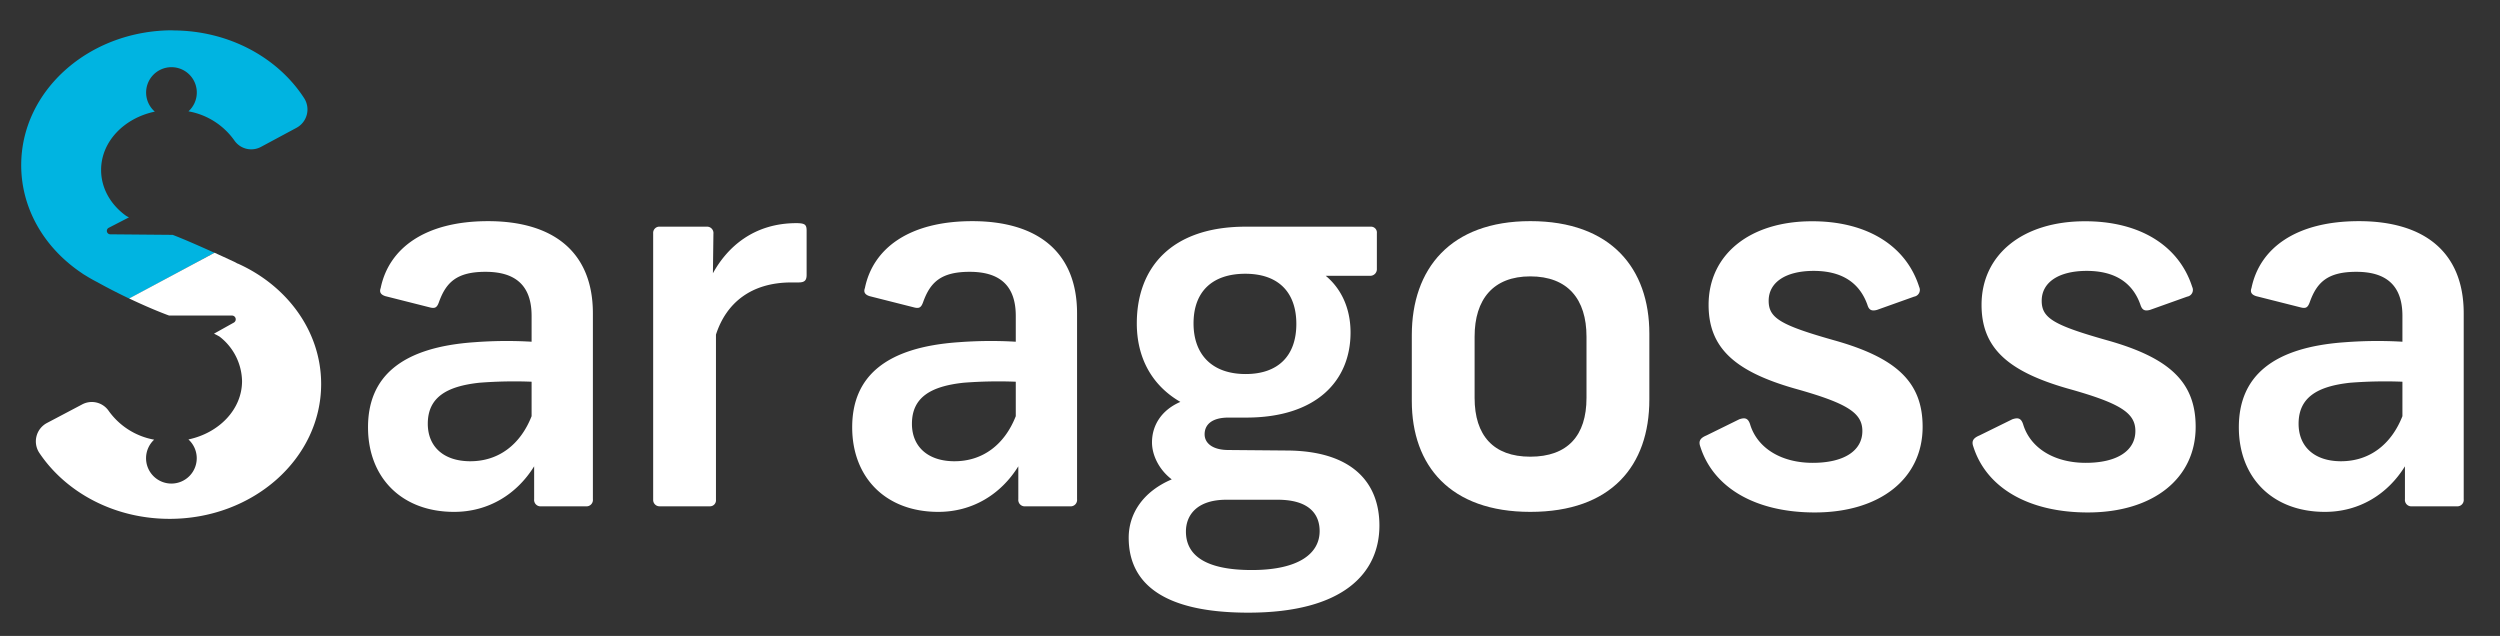
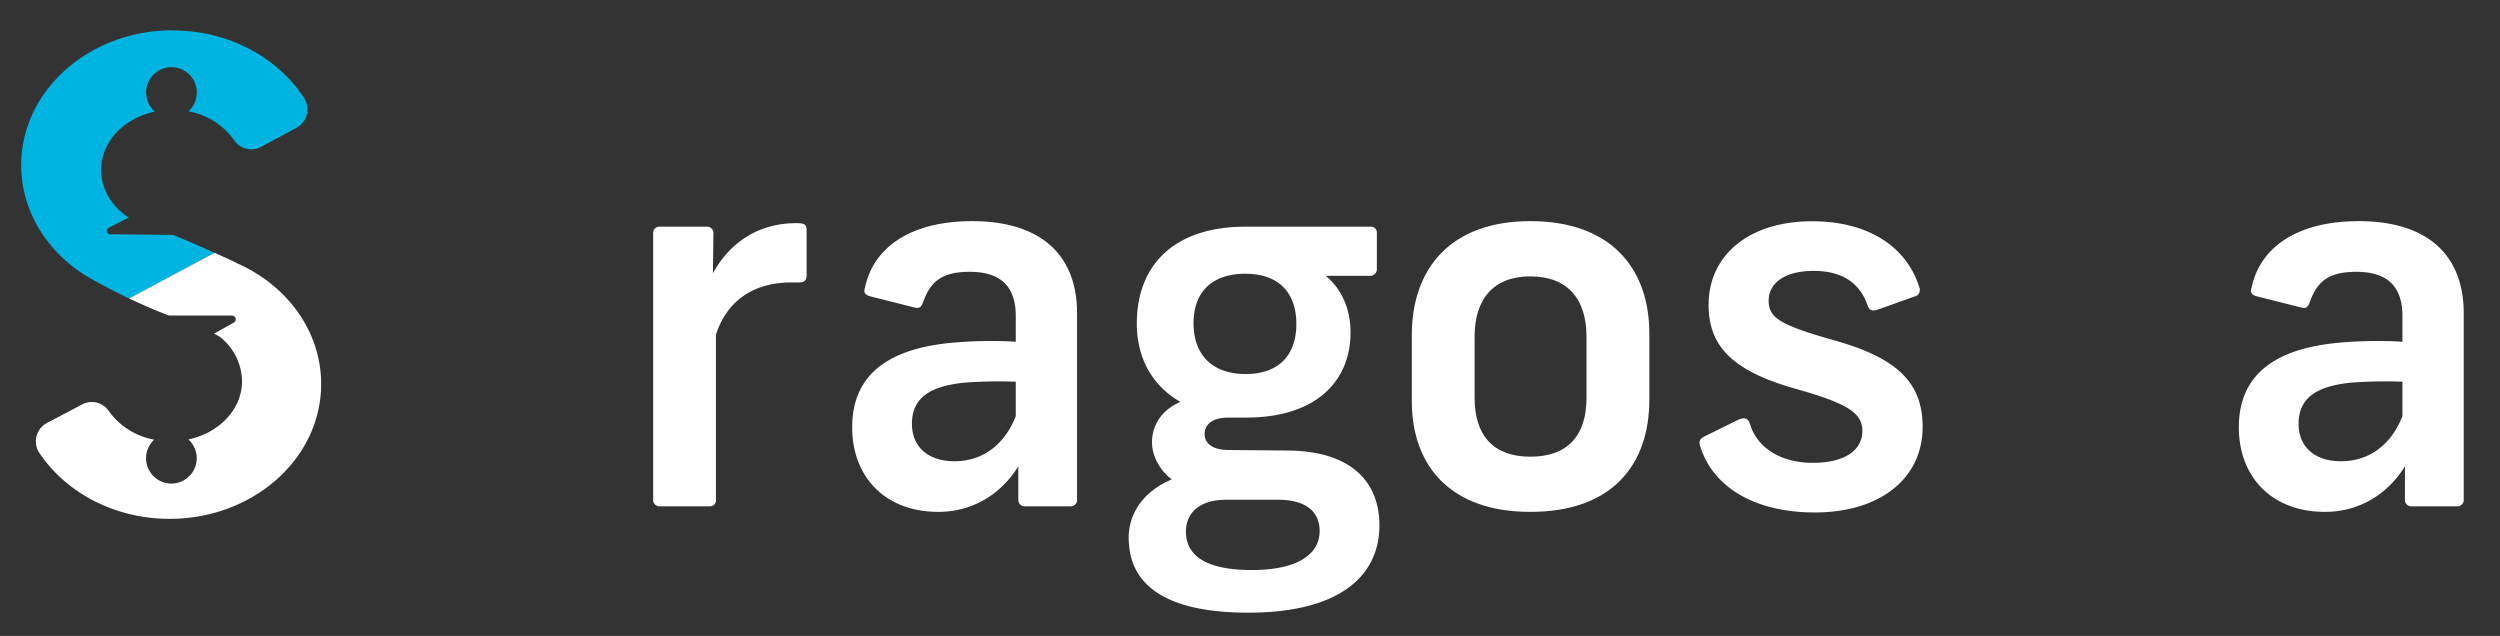
<svg xmlns="http://www.w3.org/2000/svg" id="Layer_1" data-name="Layer 1" viewBox="0 0 943.1 239.89">
  <rect x="0" y="0" width="943.1" height="239.89" fill="#333333" stroke="none" />
  <defs>
    <style>.cls-1{fill:#00b4e1;}.cls-2{fill:#fff;}</style>
  </defs>
  <path class="cls-1" d="M65.14,11.43C33.57,11.43,8,34.2,8,62.3,8,79,17,93.78,30.92,103.06l.13.1a12.84,12.84,0,0,0,1.09.69q2.25,1.41,4.64,2.63c3,1.68,7.24,3.9,12,6.16L80.92,95.36c-5-2.25-11.41-5.1-15.77-6.76l0,0L41.6,88.39A1.3,1.3,0,0,1,41,85.94L48.65,82a7.75,7.75,0,0,1-1.51-.89h0c-5.54-4.16-9-10.23-9-17,0-10.63,8.61-19.55,20.26-22A9.56,9.56,0,1,1,71.09,42,27,27,0,0,1,88.42,53a7.73,7.73,0,0,0,10.07,2.39l13.39-7.19a7.86,7.86,0,0,0,2.82-11.22c-9.87-15.24-28.37-25.5-49.56-25.5" />
-   <path class="cls-2" d="M223.66,118.21v70.11A2.42,2.42,0,0,1,221,191H204.17a2.42,2.42,0,0,1-2.67-2.68V175.91c-6.5,10.5-17.2,17.19-30.19,17.19-19.87,0-32.48-13-32.48-31.91,0-19.1,12.61-30.18,40.13-32.09a160.77,160.77,0,0,1,21.58-.19v-9.75c0-11.84-6.49-16.62-17.38-16.62s-14.9,4-17.58,11.46c-.76,2.11-1.53,2.49-3.63,1.91l-16.62-4.2c-1.72-.57-2.29-1.53-1.72-3.06,3.06-14.9,16.62-25.22,40.5-25.22C208.76,83.43,223.66,95.09,223.66,118.21ZM200.54,157V144a169.11,169.11,0,0,0-19.67.38c-12.42,1.34-19.49,5.54-19.49,15.48,0,8.59,5.92,14.14,16.05,14.14C188.13,174,196.34,167.69,200.54,157Z" />
  <path class="cls-2" d="M304.29,87.06v16.63c0,2.1-.77,2.86-3.06,2.86h-2.68c-15.28,0-24.64,7.84-28.46,19.68v62.29a2.26,2.26,0,0,1-2.3,2.48H248.88a2.4,2.4,0,0,1-2.48-2.48V88a2.35,2.35,0,0,1,2.67-2.48h17.39a2.41,2.41,0,0,1,2.67,2.67l-.19,14.9c5.35-9.74,15.29-18.91,31.52-18.91C303.71,84.2,304.29,84.77,304.29,87.06Z" />
  <path class="cls-2" d="M406.31,118.21v70.11a2.42,2.42,0,0,1-2.68,2.68H386.82a2.42,2.42,0,0,1-2.67-2.68V175.91c-6.5,10.5-17.2,17.19-30.19,17.19-19.87,0-32.48-13-32.48-31.91,0-19.1,12.61-30.18,40.12-32.09a160.91,160.91,0,0,1,21.59-.19v-9.75c0-11.84-6.5-16.62-17.39-16.62s-14.9,4-17.57,11.46c-.77,2.11-1.53,2.49-3.63,1.91L328,111.71c-1.72-.57-2.3-1.53-1.72-3.06,3.05-14.9,16.62-25.22,40.5-25.22C391.41,83.43,406.31,95.09,406.31,118.21ZM383.19,157V144a169.28,169.28,0,0,0-19.68.38c-12.42,1.34-19.49,5.54-19.49,15.48C344,168.45,350,174,360.07,174,370.77,174,379,167.69,383.19,157Z" />
  <path class="cls-2" d="M520.37,198.26c0,17.77-13.38,32.86-49.49,32.86-32.67,0-45.09-11.46-45.09-28.28,0-9,5.35-17.38,16.24-22-5-3.82-7.45-9.36-7.45-13.94,0-6.5,3.63-12.23,10.7-15.29-10.89-6.3-16.43-16.81-16.43-29.61,0-21,13-36.49,41.08-36.49h47.38a2.22,2.22,0,0,1,2.1,2.48v13.37a2.5,2.5,0,0,1-2.67,2.68H500.11c5.55,4.58,9.37,11.84,9.37,21.4,0,18.15-12.8,32.09-39.36,32.09h-6.69c-6.3,0-9,2.68-9,6.31,0,3.25,2.87,5.92,9,5.92l21.78.19C510.05,170,520.37,182,520.37,198.26Zm-22.55,2.1c0-6.11-3.63-11.84-15.86-11.84H462.67c-11.27,0-15.29,5.92-15.29,12,0,8.79,7.07,14.52,24.84,14.52S497.82,208.77,497.82,200.36ZM450.25,122c0,11.46,6.69,19.1,19.68,19.1,12.23,0,19.1-6.87,19.1-18.91,0-11.46-6.3-18.92-19.29-18.92C457.13,103.3,450.25,110.18,450.25,122Z" />
  <path class="cls-2" d="M622.2,125.85v24.84c0,25-14.33,42.41-44.9,42.41-30.19,0-44.71-17.39-44.71-41.84V126.42c0-25,14.52-43,44.71-43C607.87,83.43,622.2,101.39,622.2,125.85ZM556.28,127v23.11c0,14.14,7.07,22.17,21,22.17,14.14,0,21.21-8,21.21-22.17V127c0-14.14-7.07-22.74-21.21-22.74C563.35,104.26,556.28,112.86,556.28,127Z" />
  <path class="cls-2" d="M724,108.27a2.57,2.57,0,0,1-1.91,3.63l-14,5c-2.1.57-3.06,0-3.63-1.91-3.06-8.6-9.94-12.8-20.25-12.8-10.7,0-17,4.39-17,11.27,0,6.5,4.4,9.17,24.65,14.9,23.88,6.69,33.43,16,33.43,32.67,0,19.49-16.05,32.29-40.69,32.29-22.16,0-38.21-9.17-43.18-24.84-.76-2.1,0-3.24,2.29-4.2l12.42-6.11c2.29-.77,3.44-.38,4.2,2.29,2.87,8.79,11.85,14.14,23.5,14.14,11.85,0,18.73-4.59,18.73-12,0-6.88-5.73-10.51-25.6-16.05C654.1,140,644.55,131,644.55,115c0-18.92,15.47-31.53,39-31.53C704.16,83.43,719.06,92.61,724,108.27Z" />
-   <path class="cls-2" d="M827,108.27a2.56,2.56,0,0,1-1.91,3.63l-14,5c-2.1.57-3,0-3.63-1.91-3-8.6-9.93-12.8-20.25-12.8-10.7,0-17,4.39-17,11.27,0,6.5,4.39,9.17,24.65,14.9,23.88,6.69,33.43,16,33.43,32.67,0,19.49-16.05,32.29-40.69,32.29-22.17,0-38.22-9.17-43.18-24.84-.77-2.1,0-3.24,2.29-4.2l12.42-6.11c2.29-.77,3.44-.38,4.2,2.29,2.87,8.79,11.85,14.14,23.5,14.14,11.85,0,18.72-4.59,18.72-12,0-6.88-5.73-10.51-25.6-16.05C757.08,140,747.52,131,747.52,115c0-18.92,15.48-31.53,39-31.53C807.13,83.43,822,92.61,827,108.27Z" />
  <path class="cls-2" d="M929.41,118.21v70.11a2.42,2.42,0,0,1-2.68,2.68H909.92a2.42,2.42,0,0,1-2.68-2.68V175.91c-6.49,10.5-17.19,17.19-30.18,17.19-19.87,0-32.48-13-32.48-31.91,0-19.1,12.61-30.18,40.12-32.09a160.91,160.91,0,0,1,21.59-.19v-9.75c0-11.84-6.5-16.62-17.39-16.62s-14.9,4-17.57,11.46c-.77,2.11-1.53,2.49-3.63,1.91l-16.63-4.2c-1.72-.57-2.29-1.53-1.72-3.06,3.06-14.9,16.63-25.22,40.51-25.22C914.5,83.43,929.41,95.09,929.41,118.21ZM906.29,157V144a169.28,169.28,0,0,0-19.68.38c-12.42,1.34-19.49,5.54-19.49,15.48,0,8.59,5.92,14.14,16,14.14C893.87,174,902.08,167.69,906.29,157Z" />
  <path class="cls-2" d="M89.62,99.45c-.18-.13-1-.57-1-.57s-3.31-1.55-7.67-3.53L48.72,112.6c4.26,2,9,4.14,14.07,6.07l1,.37,23.74,0a1.42,1.42,0,0,1,.69,2.65l-7.49,4.18c1,.49,1.63.84,2.08,1.1a21.71,21.71,0,0,1,8.5,16.81c0,10.61-8.6,19.53-20.23,22a9.56,9.56,0,1,1-12.93.08A26.92,26.92,0,0,1,41,155a7.72,7.72,0,0,0-10.06-2.41l-13.27,7a7.85,7.85,0,0,0-2.8,11.31c10,14.88,28.24,24.83,49.11,24.83,31.57,0,57.17-22.77,57.17-50.87,0-19.87-12.81-37.08-31.48-45.45" />
</svg>